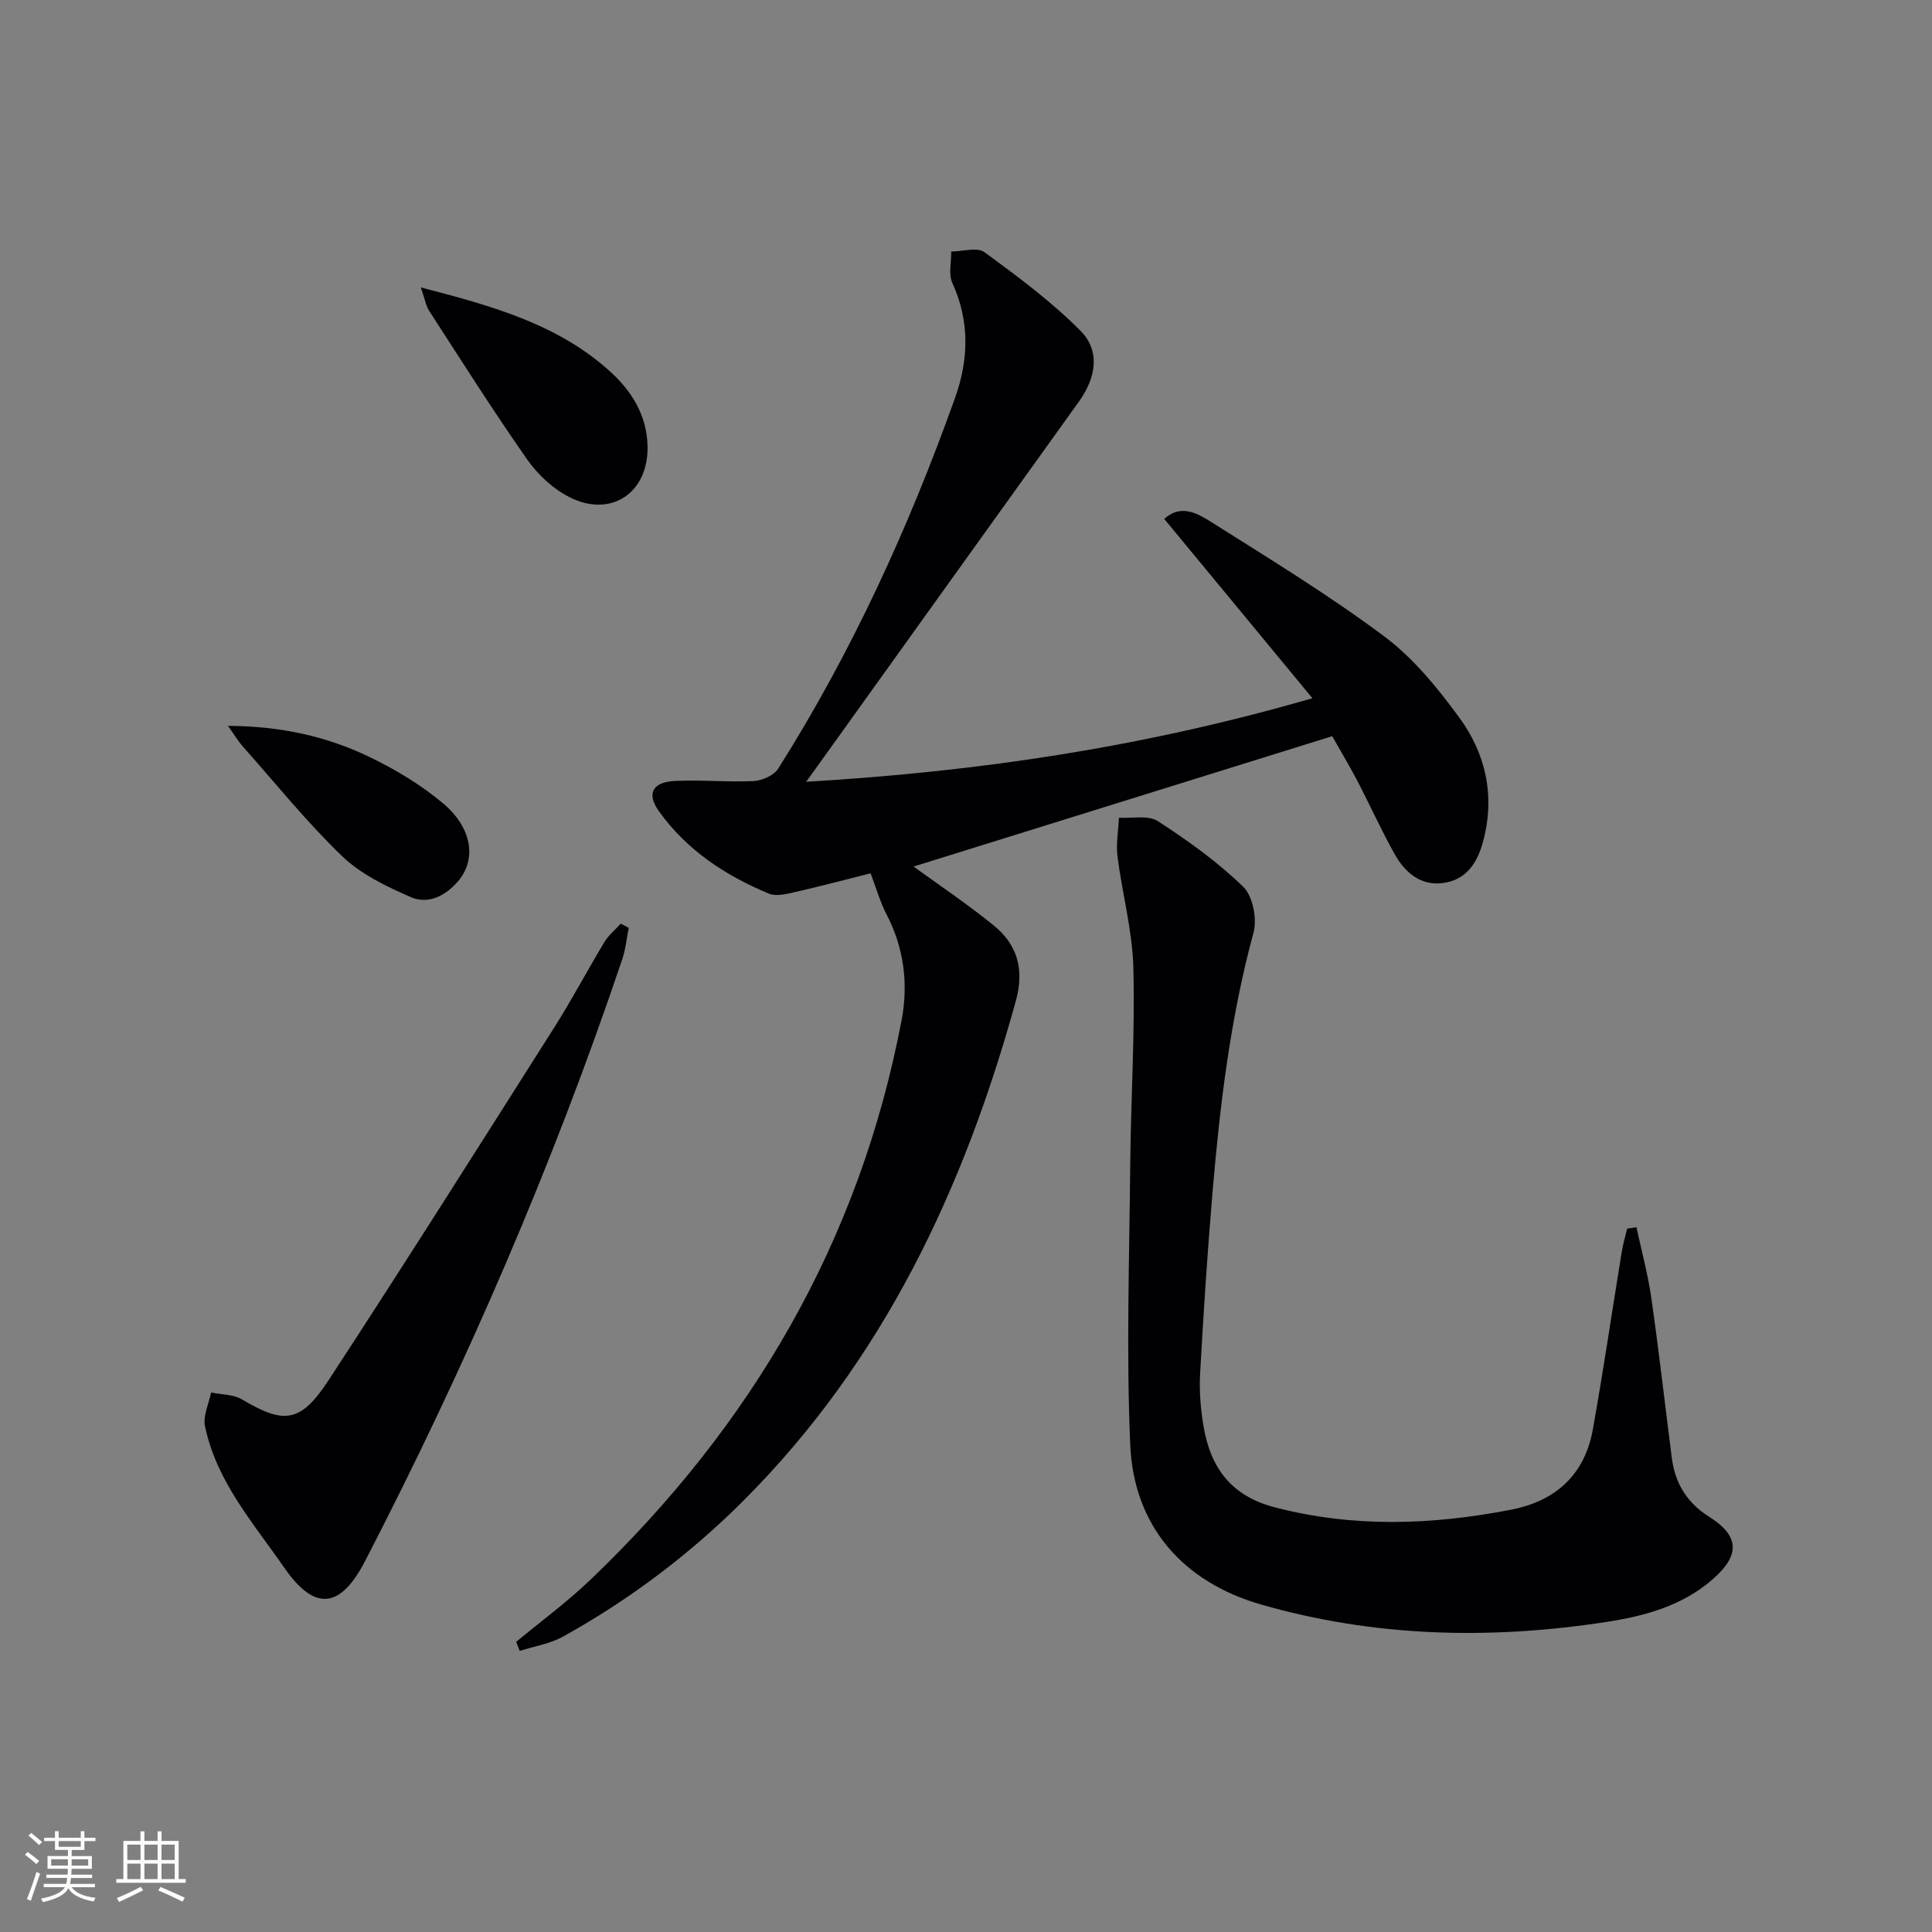
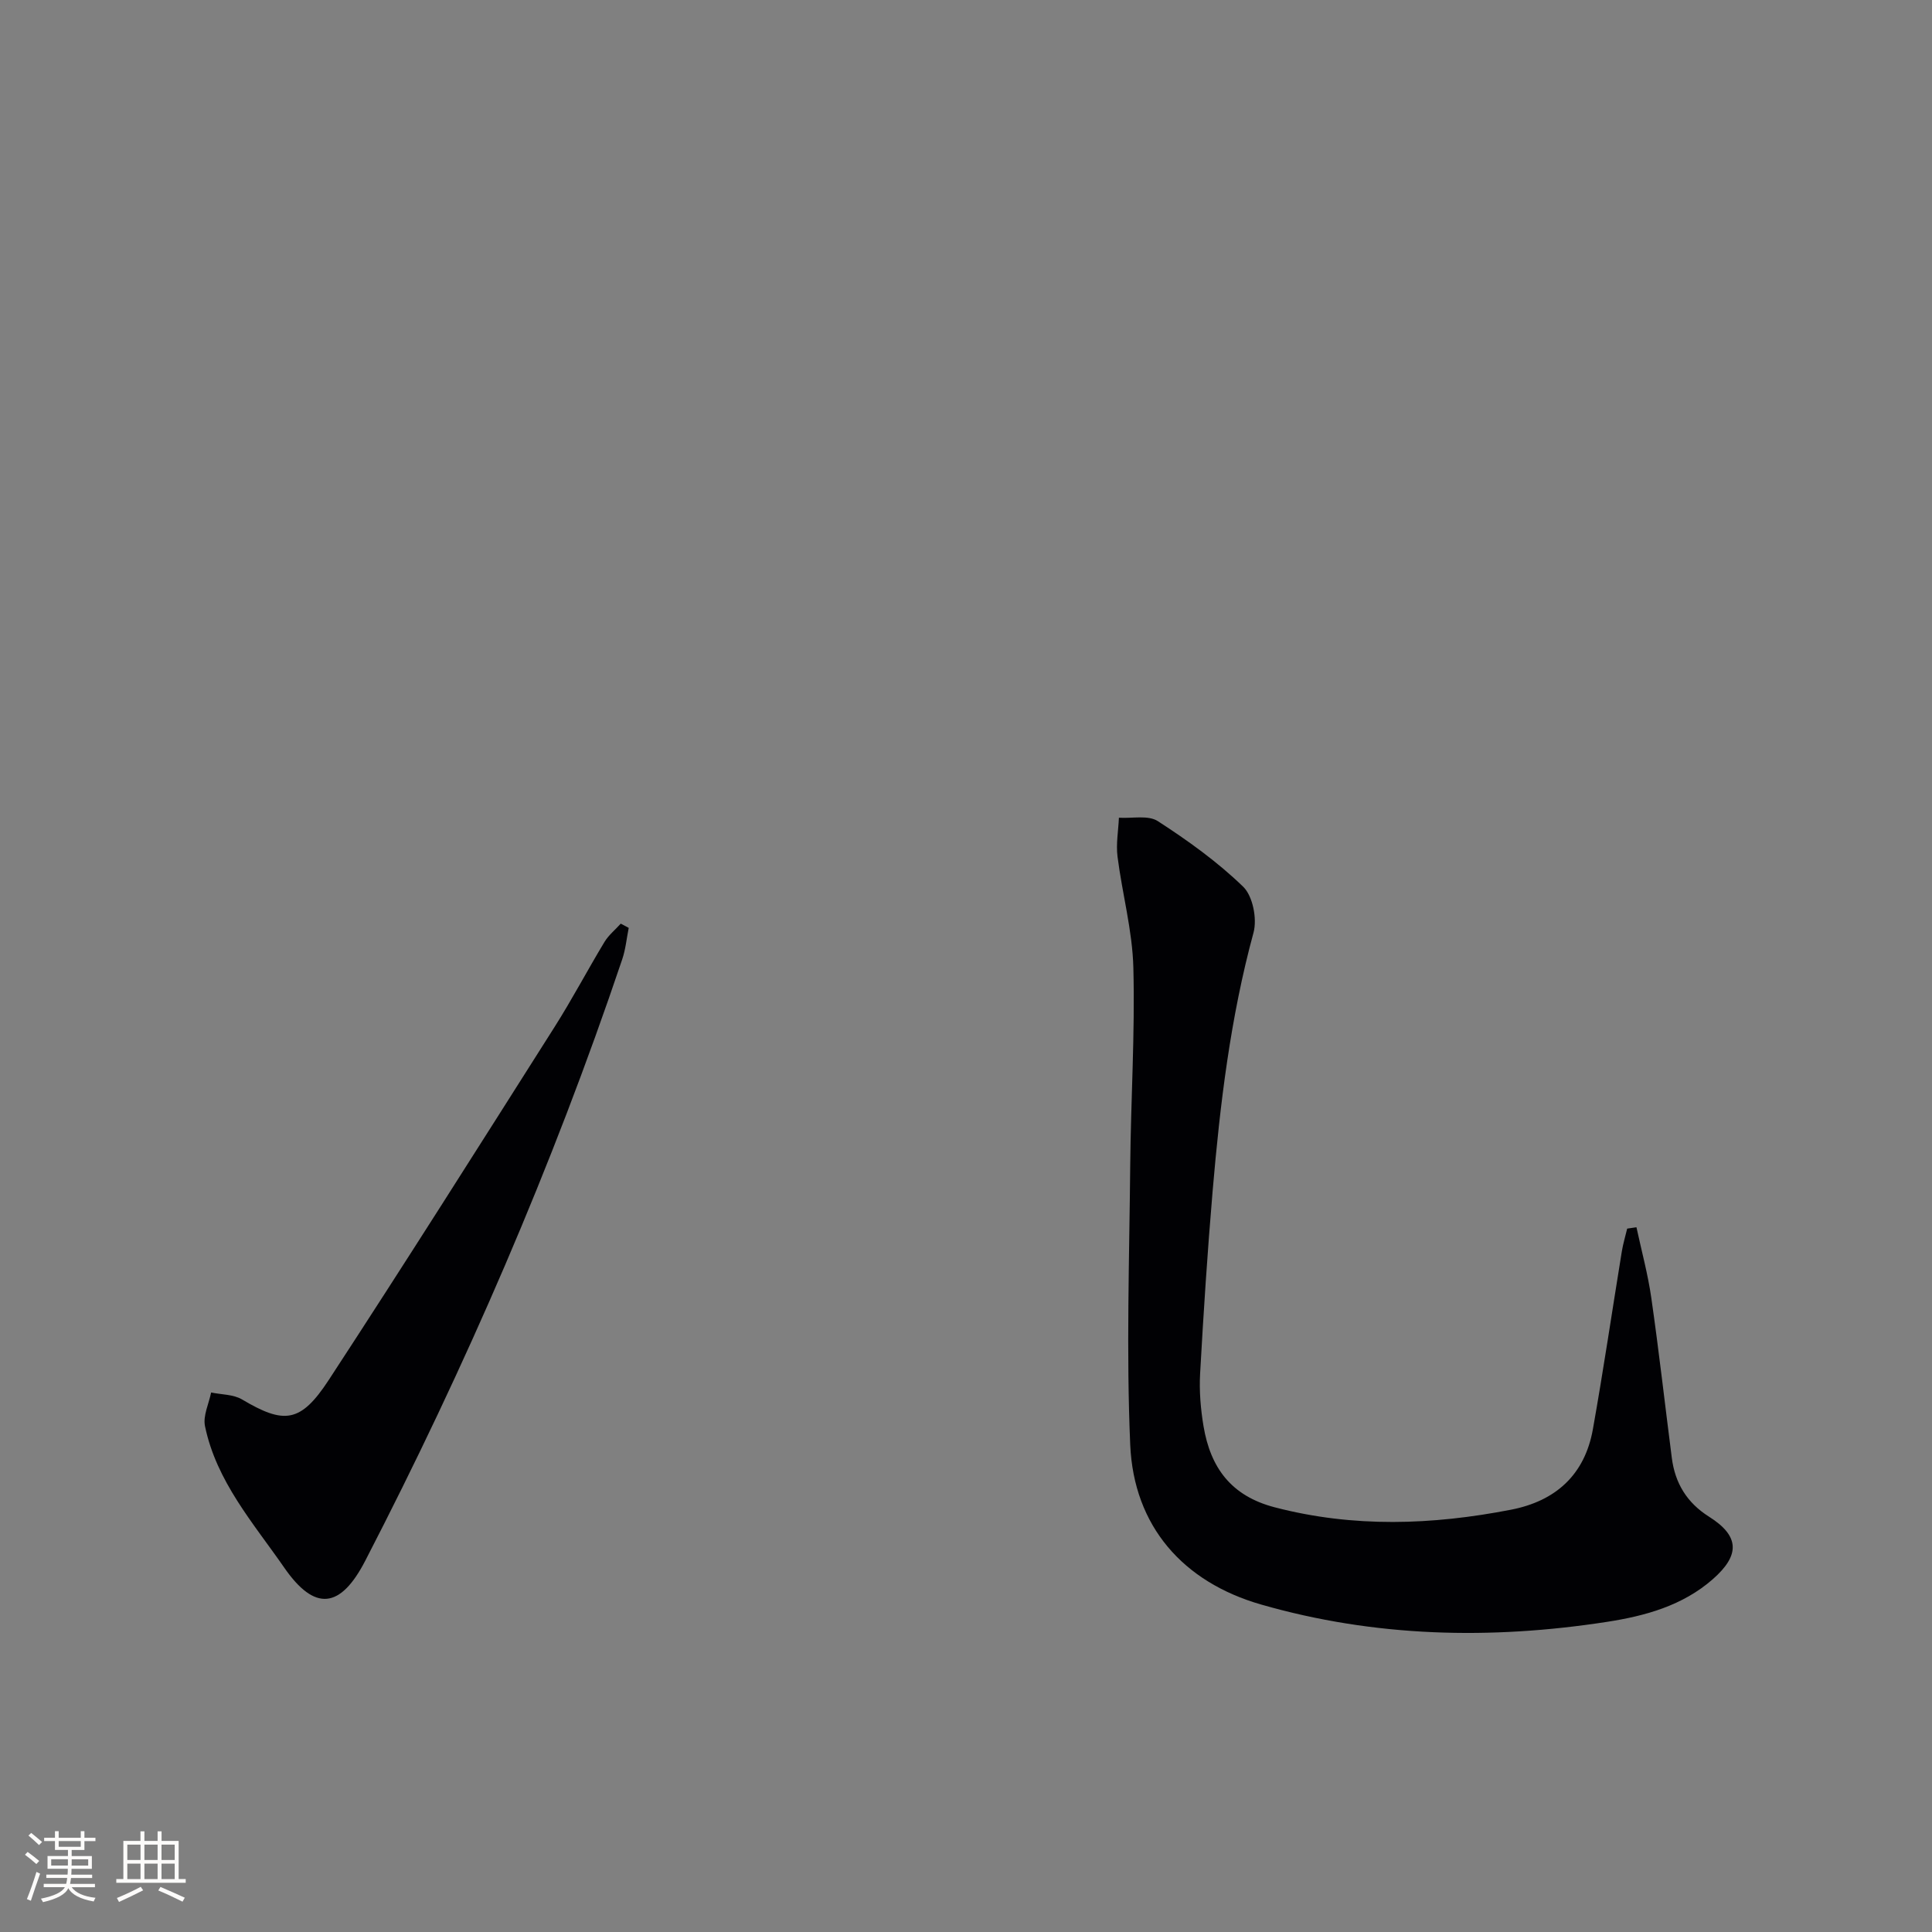
<svg xmlns="http://www.w3.org/2000/svg" enable-background="new 0 0 400 400" viewBox="0 0 400 400">
  <rect x="0" y="0" width="400" height="400" fill="#808080" stroke="none" />
  <g fill="#010104">
-     <path d="m106.87 339.93c5.07-4.21 10.4-8.13 15.16-12.66 33.54-31.99 55.95-70.28 64.64-116.08 1.41-7.4.52-14.9-3.11-21.85-1.33-2.54-2.1-5.36-3.31-8.53-4.84 1.21-10.26 2.66-15.73 3.9-1.74.4-3.85.92-5.34.3-9.02-3.74-17.05-9.04-22.79-17.1-2.57-3.61-1.28-5.98 3.28-6.22 5.44-.28 10.93.28 16.38.02 1.76-.09 4.18-1.17 5.07-2.57 15.24-24.13 27.04-49.95 36.62-76.78 2.83-7.93 3.05-15.86-.57-23.79-.83-1.82-.19-4.31-.23-6.49 2.33-.01 5.36-.97 6.87.13 6.92 5.06 13.89 10.22 19.9 16.28 4.19 4.22 3.17 9.78-.32 14.64-18.04 25.12-36.06 50.27-54.08 75.4-.58.8-1.16 1.6-2.41 3.33 35.53-2.09 69.68-7.13 104.82-17.3-10.63-12.86-20.58-24.91-30.67-37.12 3.44-3.2 6.98-1.1 9.84.71 12.07 7.62 24.3 15.09 35.72 23.62 6 4.48 11 10.63 15.48 16.74 5.5 7.48 7.47 16.16 5.02 25.51-1.19 4.54-3.44 8.14-8.34 8.8-4.7.63-7.92-2.23-10.05-6.03-2.76-4.93-5.08-10.1-7.69-15.11-1.61-3.08-3.4-6.06-5.21-9.26-29.5 9.19-58.73 18.29-86.68 26.99 4.94 3.59 10.95 7.62 16.56 12.16 4.93 3.99 6.42 9.11 4.63 15.61-10.72 38.91-27.44 74.51-56.35 103.46-11.11 11.12-23.61 20.53-37.35 28.17-2.72 1.51-5.99 2.02-9.01 3-.27-.63-.51-1.26-.75-1.88z" />
    <path d="m338.81 254.09c1.05 4.89 2.38 9.73 3.08 14.66 1.58 11.01 2.82 22.06 4.24 33.09.67 5.23 3.12 9.28 7.7 12.17 6.33 3.99 6.49 7.94.78 12.95-6.26 5.49-14.02 7.61-21.91 8.83-24.08 3.72-48.04 3.18-71.6-3.59-16.16-4.64-26.37-16.21-27.1-33.08-.83-19.24-.18-38.56 0-57.84.13-13.64 1-27.3.65-40.92-.19-7.69-2.31-15.33-3.28-23.02-.33-2.62.17-5.35.29-8.04 2.73.18 6.06-.59 8.06.71 6.23 4.03 12.36 8.43 17.67 13.58 1.99 1.93 2.91 6.64 2.14 9.49-4.78 17.56-6.93 35.49-8.47 53.53-1.07 12.57-1.89 25.17-2.59 37.78-.2 3.62.11 7.33.71 10.91 1.44 8.53 5.67 14.41 14.73 16.77 16.34 4.26 32.59 3.67 48.92.5 9.28-1.8 15.28-7.25 16.96-16.66 2.18-12.24 3.99-24.54 5.99-36.81.26-1.6.74-3.16 1.11-4.73.64-.1 1.28-.19 1.92-.28z" />
    <path d="m130.17 192.11c-.44 2.18-.64 4.43-1.35 6.52-14.46 42.89-32.42 84.29-53.19 124.49-5.16 9.99-10.46 10.56-16.77 1.46-6.39-9.22-14.06-17.88-16.42-29.32-.44-2.14.8-4.63 1.27-6.96 2.15.45 4.61.38 6.4 1.44 8.7 5.16 12.11 4.91 17.96-4.04 15.81-24.19 31.25-48.64 46.73-73.05 3.65-5.75 6.83-11.8 10.35-17.63.86-1.42 2.24-2.53 3.37-3.79.56.31 1.11.59 1.65.88z" />
-     <path d="m87.13 59.51c15.08 3.9 28.44 7.69 39.14 17.36 4.53 4.09 7.69 9.15 7.8 15.59.17 9.57-7.55 14.83-16.15 10.48-3.4-1.72-6.58-4.67-8.78-7.82-7.04-10.05-13.6-20.44-20.28-30.75-.65-.99-.84-2.29-1.73-4.86z" />
-     <path d="m47.2 150.28c11.06.07 20.36 2.19 29.04 6.32 5.48 2.61 10.86 5.84 15.5 9.73 6.13 5.16 6.9 11.7 3.09 16.13-2.64 3.06-6.19 4.83-9.76 3.28-5.05-2.19-10.34-4.73-14.23-8.47-7.38-7.1-13.84-15.15-20.66-22.83-.83-.94-1.48-2.05-2.98-4.16z" />
  </g>
  <path d="m5.17 384 .55-.58c.85.61 1.65 1.24 2.4 1.87l-.59.64c-.83-.73-1.62-1.38-2.36-1.93m1.22 9.53-.82-.34c.71-1.76 1.37-3.64 1.98-5.63.24.13.5.25.76.36-.6 1.67-1.24 3.54-1.92 5.61m-.5-13.5.57-.54c.56.44 1.31 1.06 2.26 1.87l-.64.64c-.68-.66-1.41-1.32-2.19-1.97m3.25.46h2.24v-1.36h.77v1.36h4.57v-1.36h.76v1.36h2.28v.69h-2.28v1.84h-2.64v1.26h4.18v2.64h-4.21c0 .45-.02.86-.05 1.21h4.32v.69h-4.38c-.04.34-.1.75-.19 1.22h5.15v.69h-4.82c.87 1.19 2.51 1.92 4.93 2.19-.17.31-.3.57-.37.76-2.77-.49-4.52-1.41-5.26-2.76-.56 1.26-2.3 2.23-5.24 2.9-.12-.25-.26-.48-.43-.72 2.73-.55 4.38-1.34 4.96-2.38h-4.38v-.69h4.65c.1-.38.17-.79.21-1.22h-4.32v-.69h4.4c.03-.34.05-.75.05-1.21h-4.2v-2.64h4.23v-1.26h-2.69v-1.84h-2.24zm1.46 4.46v1.29h3.45c.01-.4.02-.57.01-.53v-.32-.45h-3.46zm1.55-2.59h4.57v-1.19h-4.57zm6.11 2.59h-3.42v.77c-.01.19-.01.37-.02.53h3.44z" fill="#fcfbfa" />
  <path d="m32.63 379.16h.82v1.98h3.54v7.89h1.46v.78h-14.37v-.78h1.46v-7.89h3.54v-1.98h.82v1.98h2.73zm-3.49 11.48.5.73c-1.61.82-3.28 1.63-5 2.41-.13-.27-.28-.55-.44-.82 1.75-.72 3.4-1.49 4.94-2.32m-2.78-5.55h2.73v-3.18h-2.73zm0 3.95h2.73v-3.2h-2.73zm3.54-3.95h2.73v-3.18h-2.73zm0 3.95h2.73v-3.2h-2.73zm7.89 4.68c-1.84-.92-3.51-1.7-5.02-2.32l.45-.73c1.89.8 3.57 1.55 5.04 2.23zm-1.62-11.81h-2.73v3.18h2.73zm-2.73 7.13h2.73v-3.2h-2.73z" fill="#fcfbfa" />
</svg>